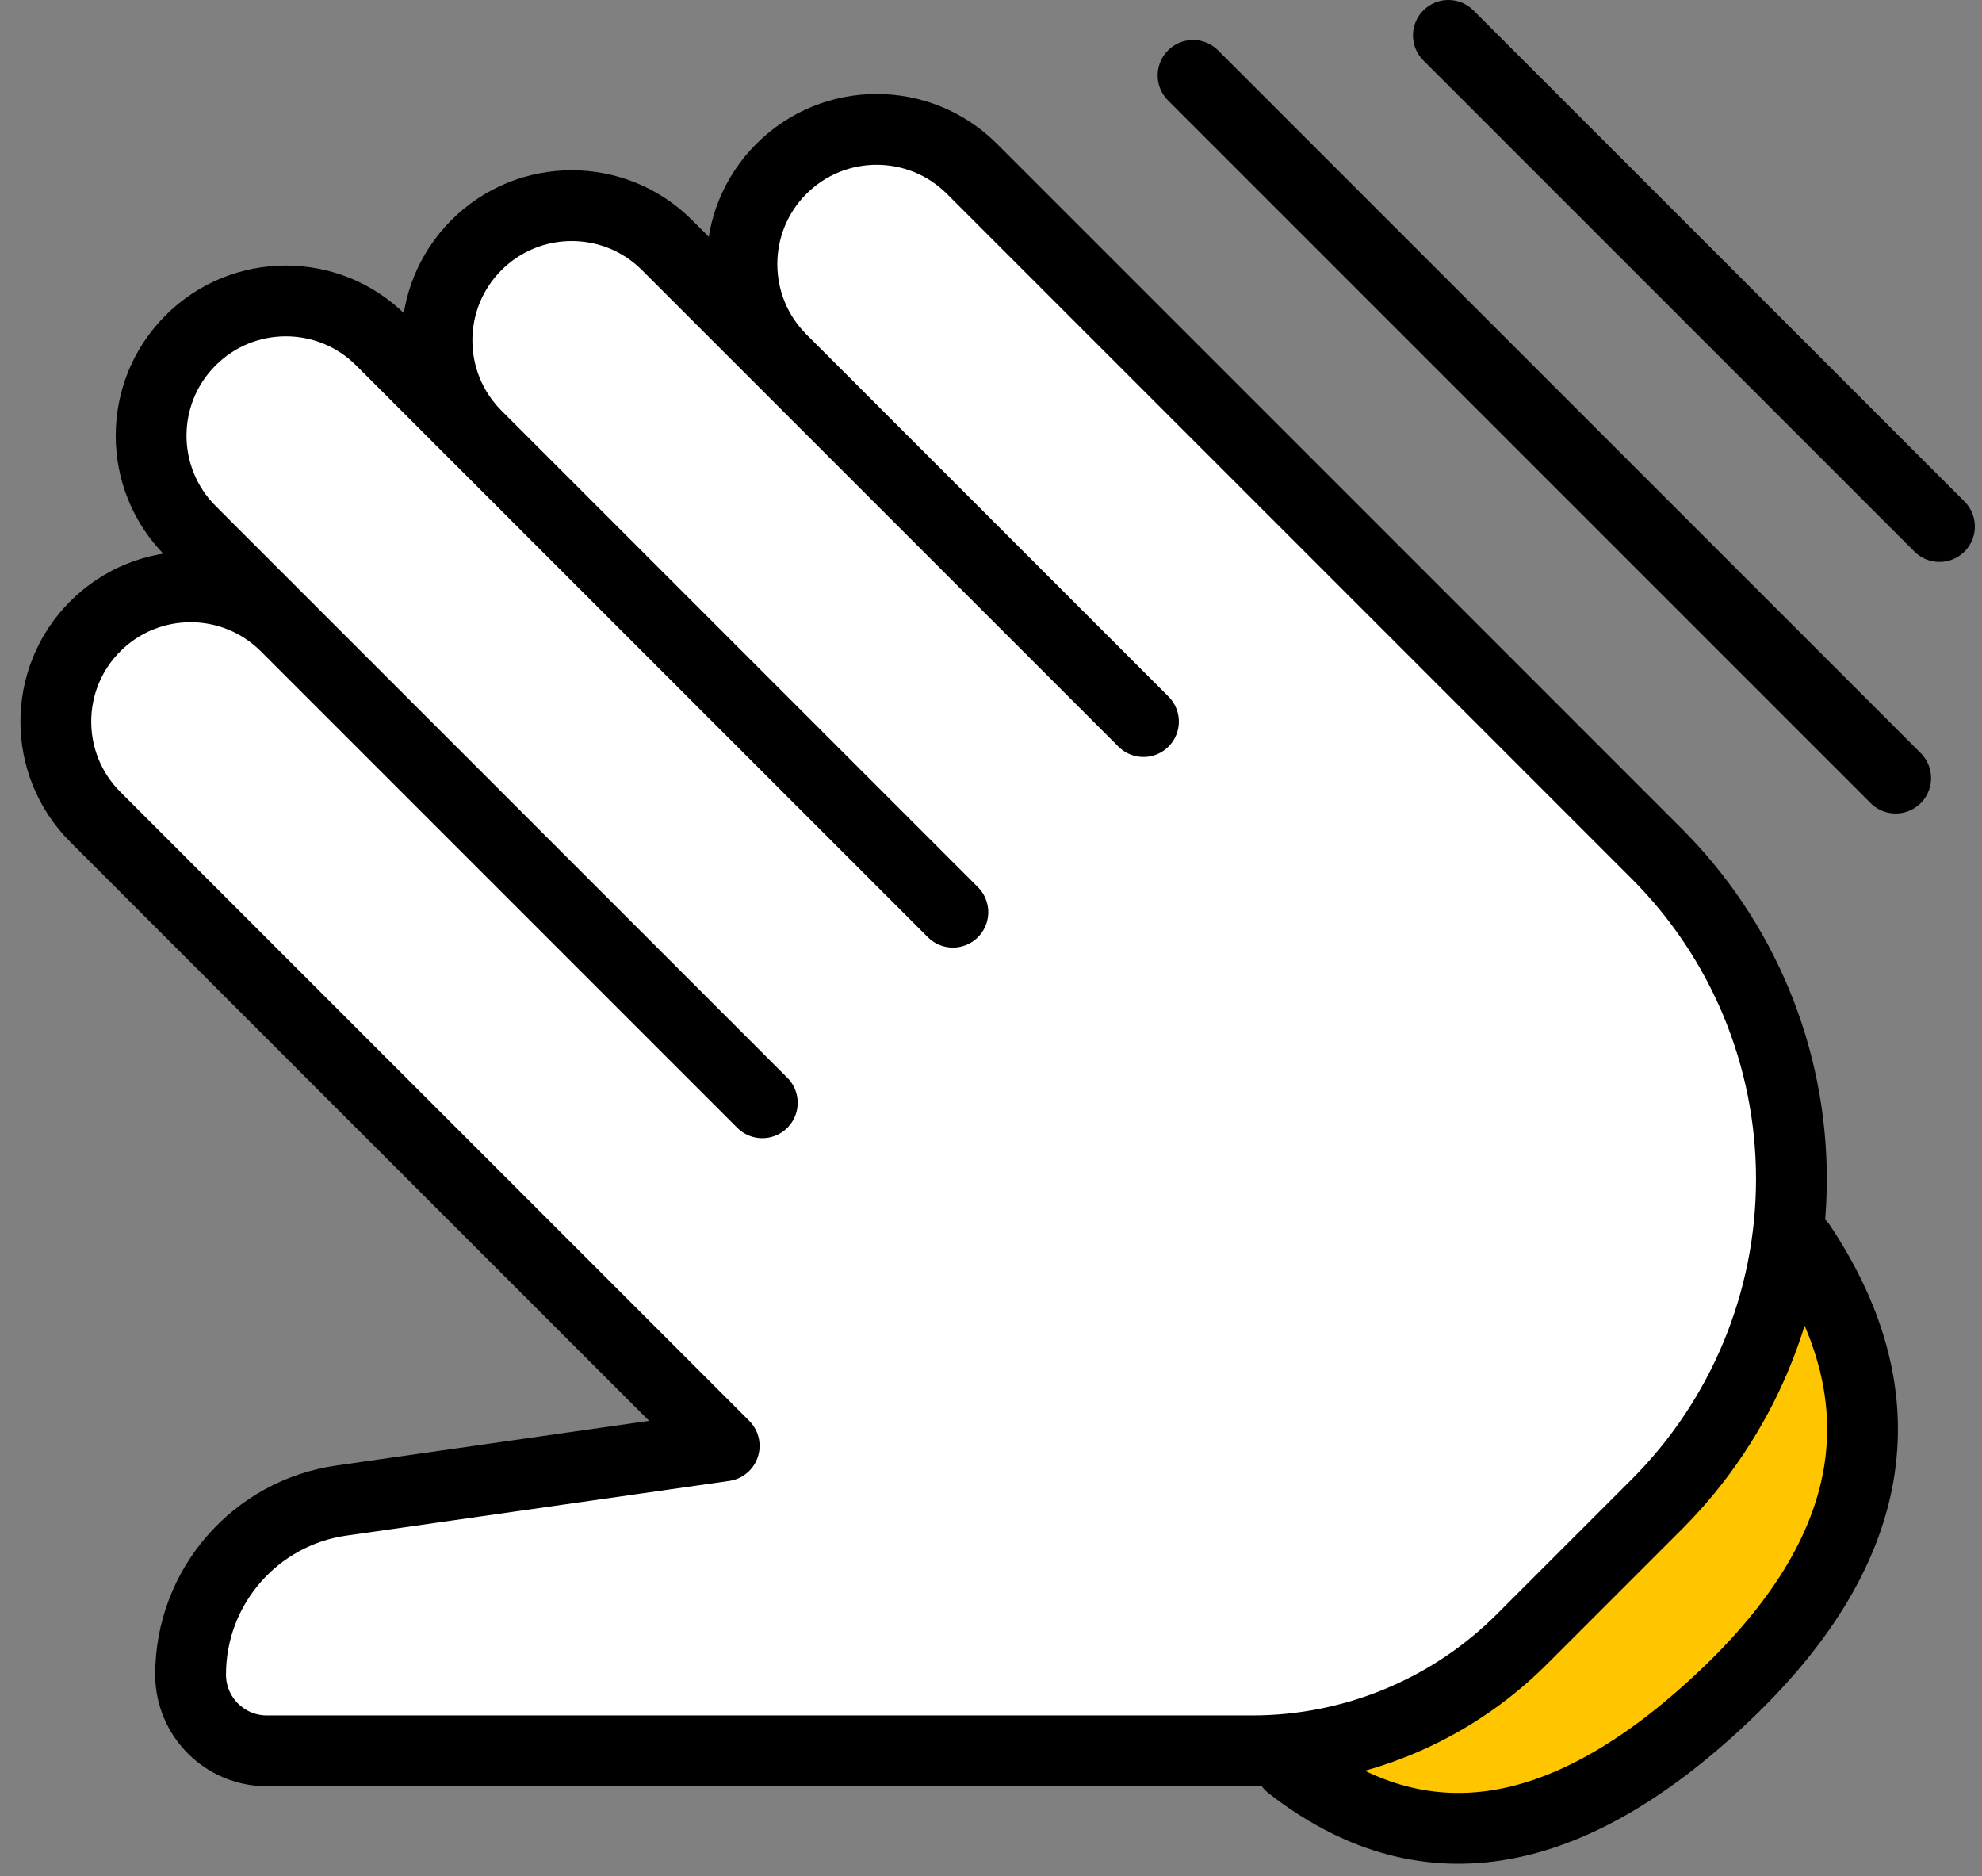
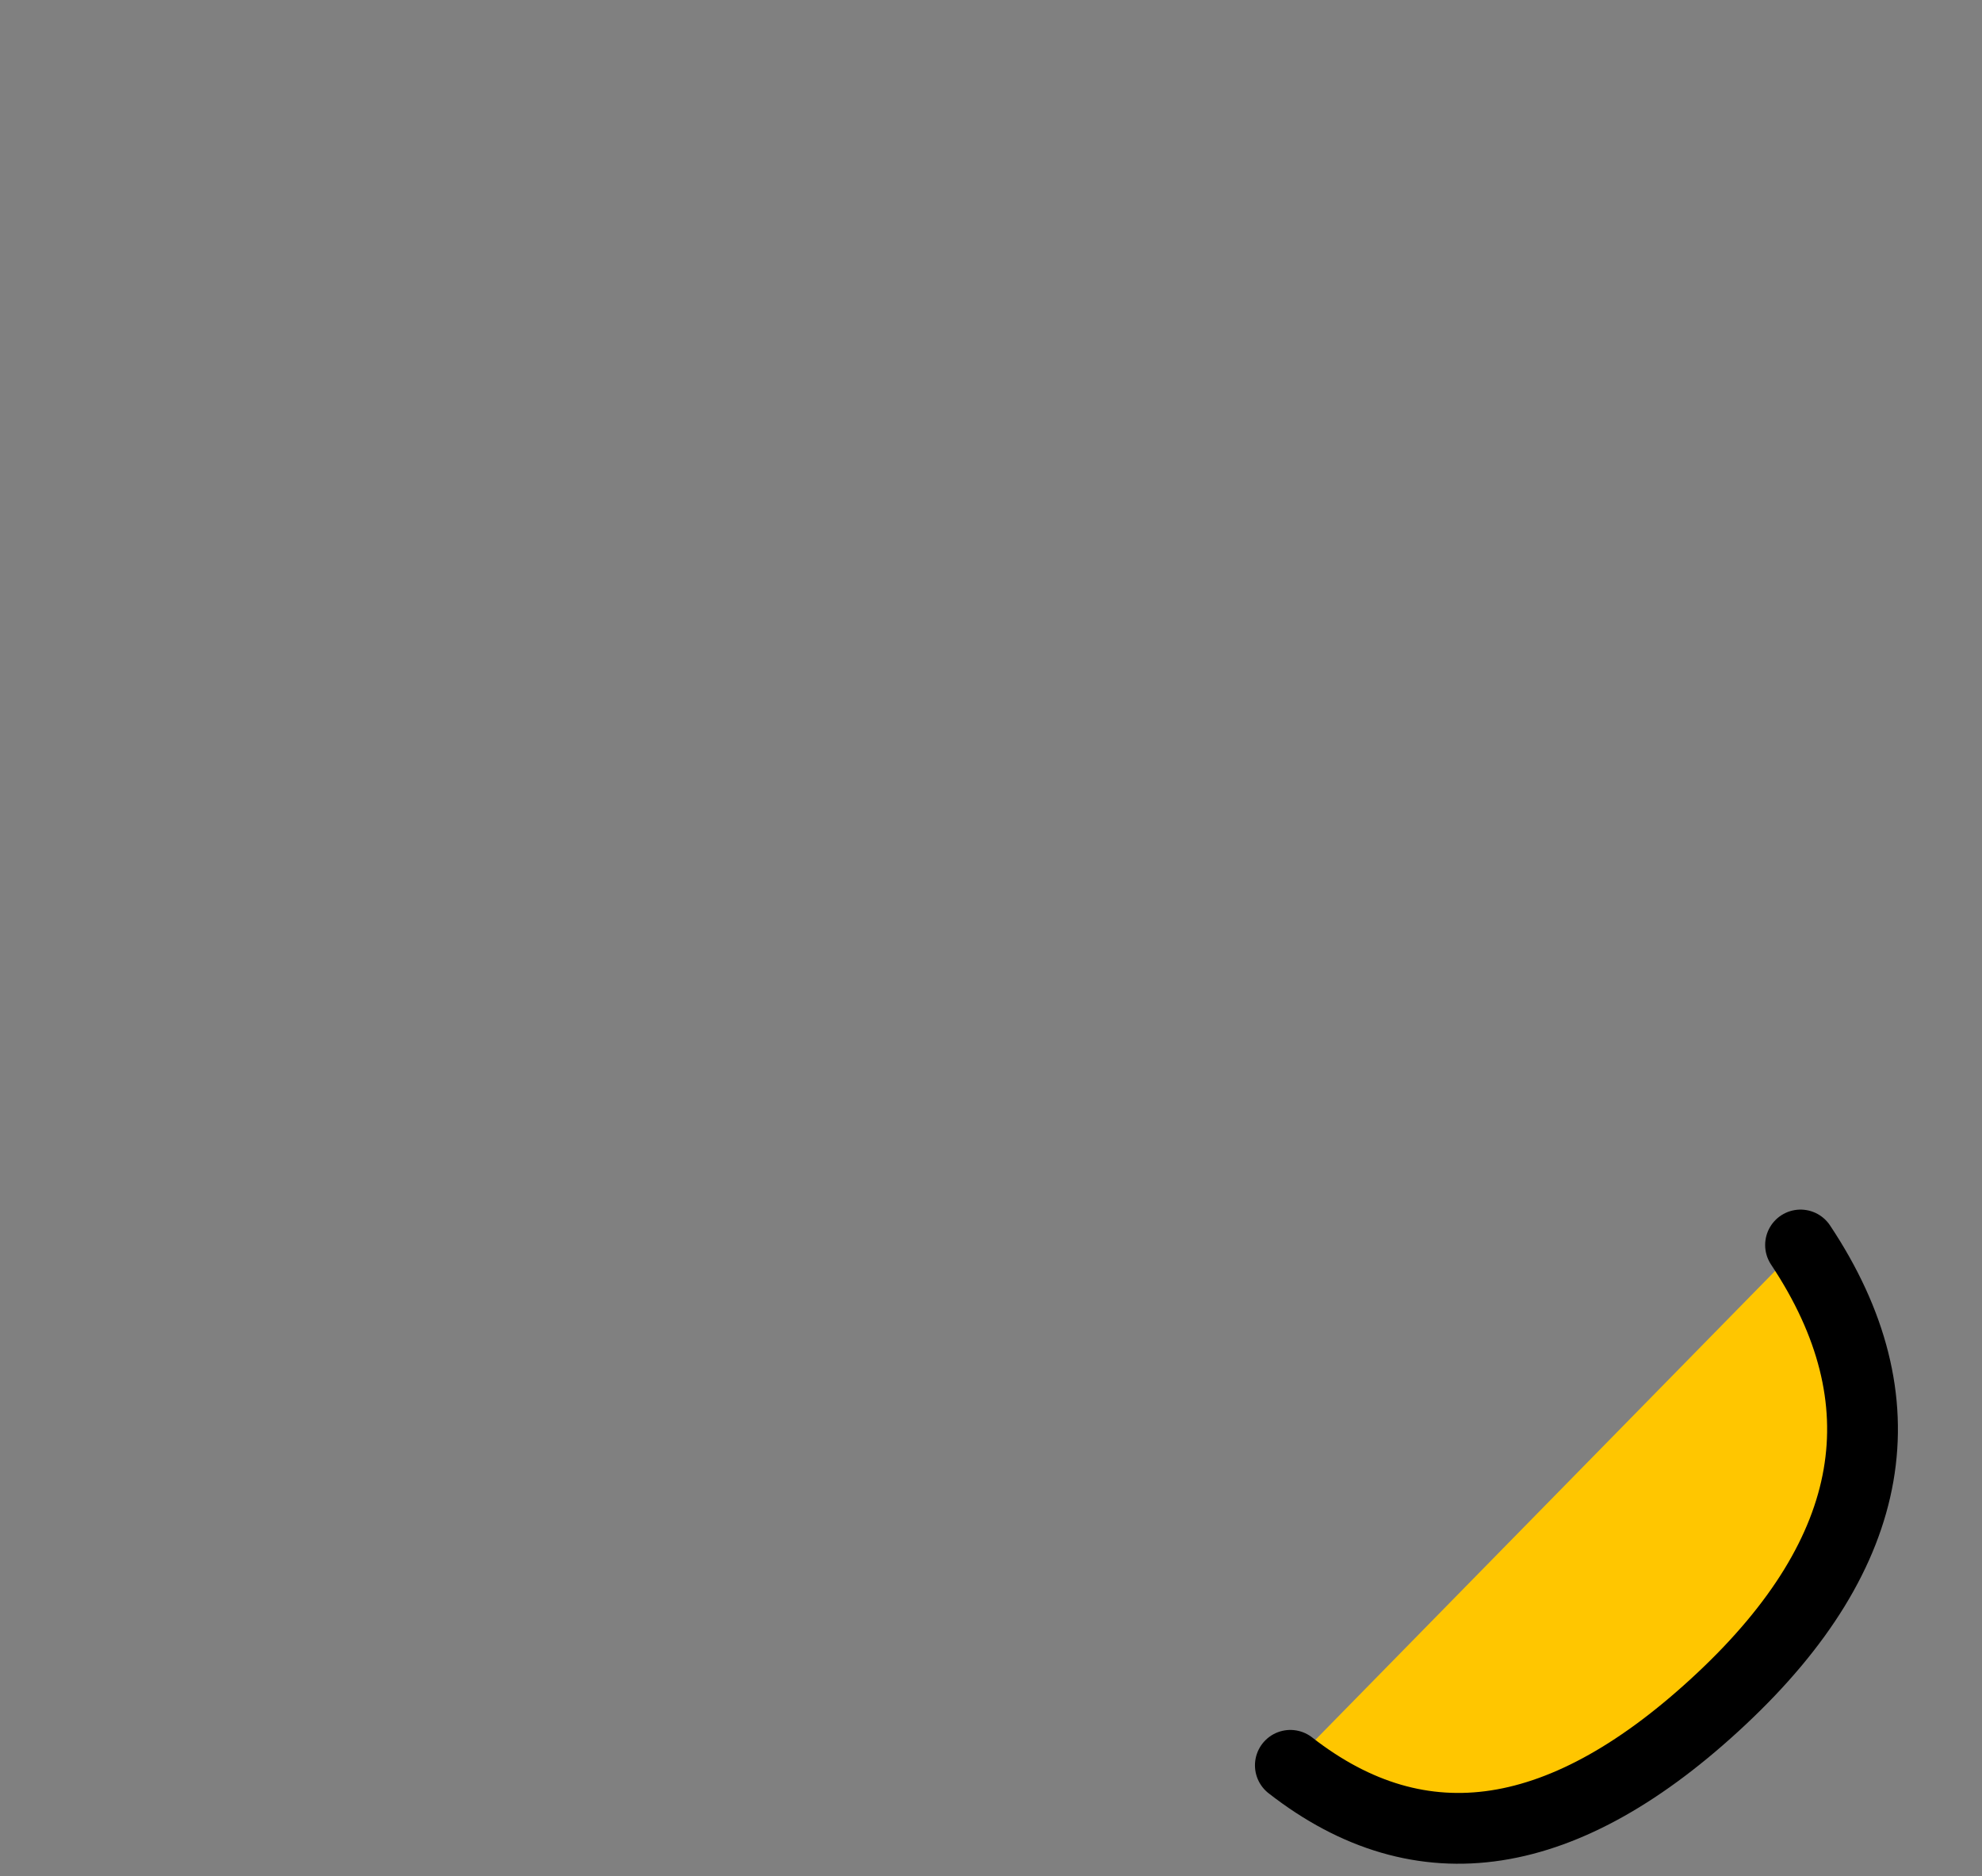
<svg xmlns="http://www.w3.org/2000/svg" width="56px" height="53px" viewBox="0 0 56 53" version="1.1">
  <rect x="0" y="0" width="56" height="53" fill="#808080" stroke="none" />
  <title>Group 2 Copy 19</title>
  <desc>Created with Sketch.</desc>
  <defs />
  <g id="Icons" stroke="none" stroke-width="1" fill="none" fill-rule="evenodd">
    <g id="102_Icons" transform="translate(-556, -113)">
      <g id="Group-2-Copy-19" transform="translate(554, 109)">
-         <rect id="Rectangle-2" fill="#D8D8D8" opacity="0" x="0" y="0" width="60" height="60" />
        <g id="Group-426" transform="translate(3, 5)" stroke="#000000" stroke-linecap="round" stroke-width="2">
          <path d="M49.873,34.172 C52.802,38.574 52.057,42.847 47.64,46.99 C43.224,51.133 39.163,51.761 35.458,48.872" id="Path-4" fill="#FFC600" />
-           <path d="M6.538,48.462 L34.386,48.462 C37.242,48.462 39.981,47.327 41.999,45.309 L45.807,41.501 C48.246,39.063 49.615,35.757 49.615,32.308 C49.615,28.86 48.246,25.554 45.807,23.116 L26.462,3.77 C24.975,2.284 22.563,2.284 21.077,3.77 C19.591,5.256 19.591,7.668 21.077,9.154 L31.308,19.385 L17.846,5.924 C16.36,4.438 13.948,4.438 12.462,5.924 C10.975,7.41 10.975,9.822 12.462,11.308 L25.923,24.77 L9.769,8.616 C8.283,7.13 5.871,7.13 4.385,8.616 C2.898,10.102 2.898,12.514 4.385,14.001 L20.538,30.154 L7.077,16.693 C5.591,15.207 3.178,15.207 1.692,16.693 C0.206,18.179 0.206,20.591 1.692,22.078 L19.462,39.847 L8.649,41.391 C6.202,41.74 4.385,43.836 4.385,46.308 C4.385,47.497 5.35,48.462 6.538,48.462 L6.538,48.462 Z" id="Stroke-90" fill="#FFFFFF" stroke-linejoin="round" />
-           <path d="M32.709,1.13 L52.561,20.982" id="Path-2" />
-           <path d="M39.923,0 L53.798,13.875" id="Path-2-Copy" />
        </g>
      </g>
    </g>
  </g>
</svg>